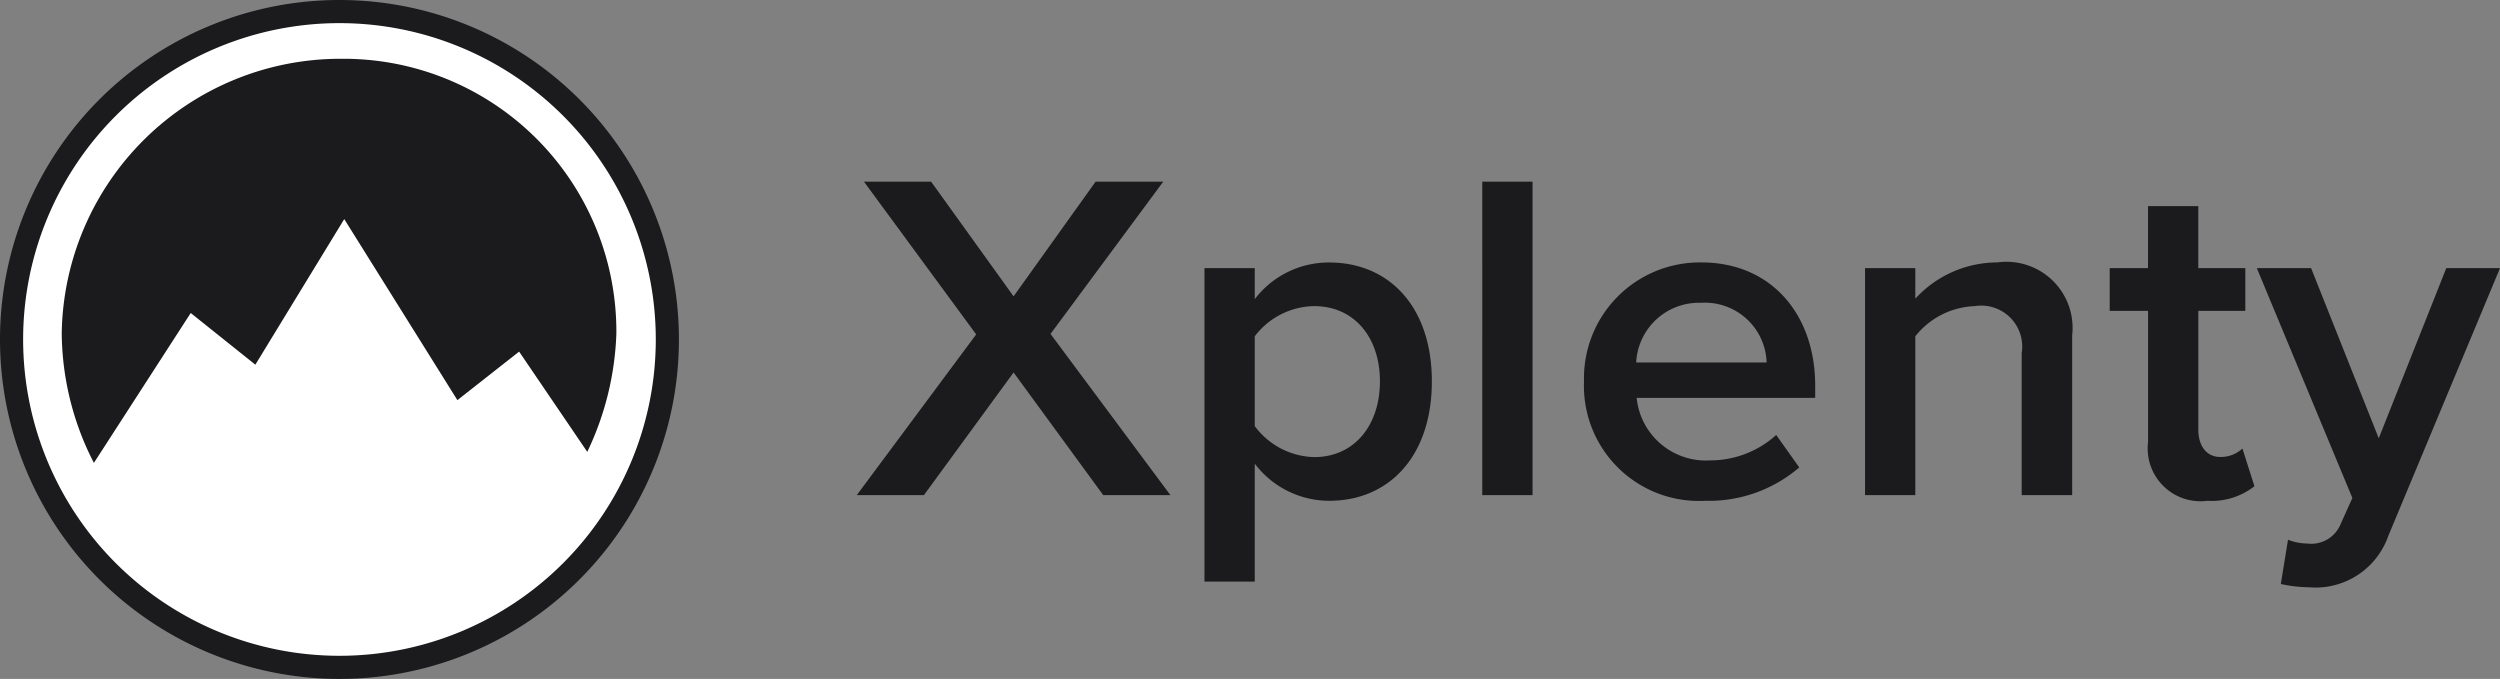
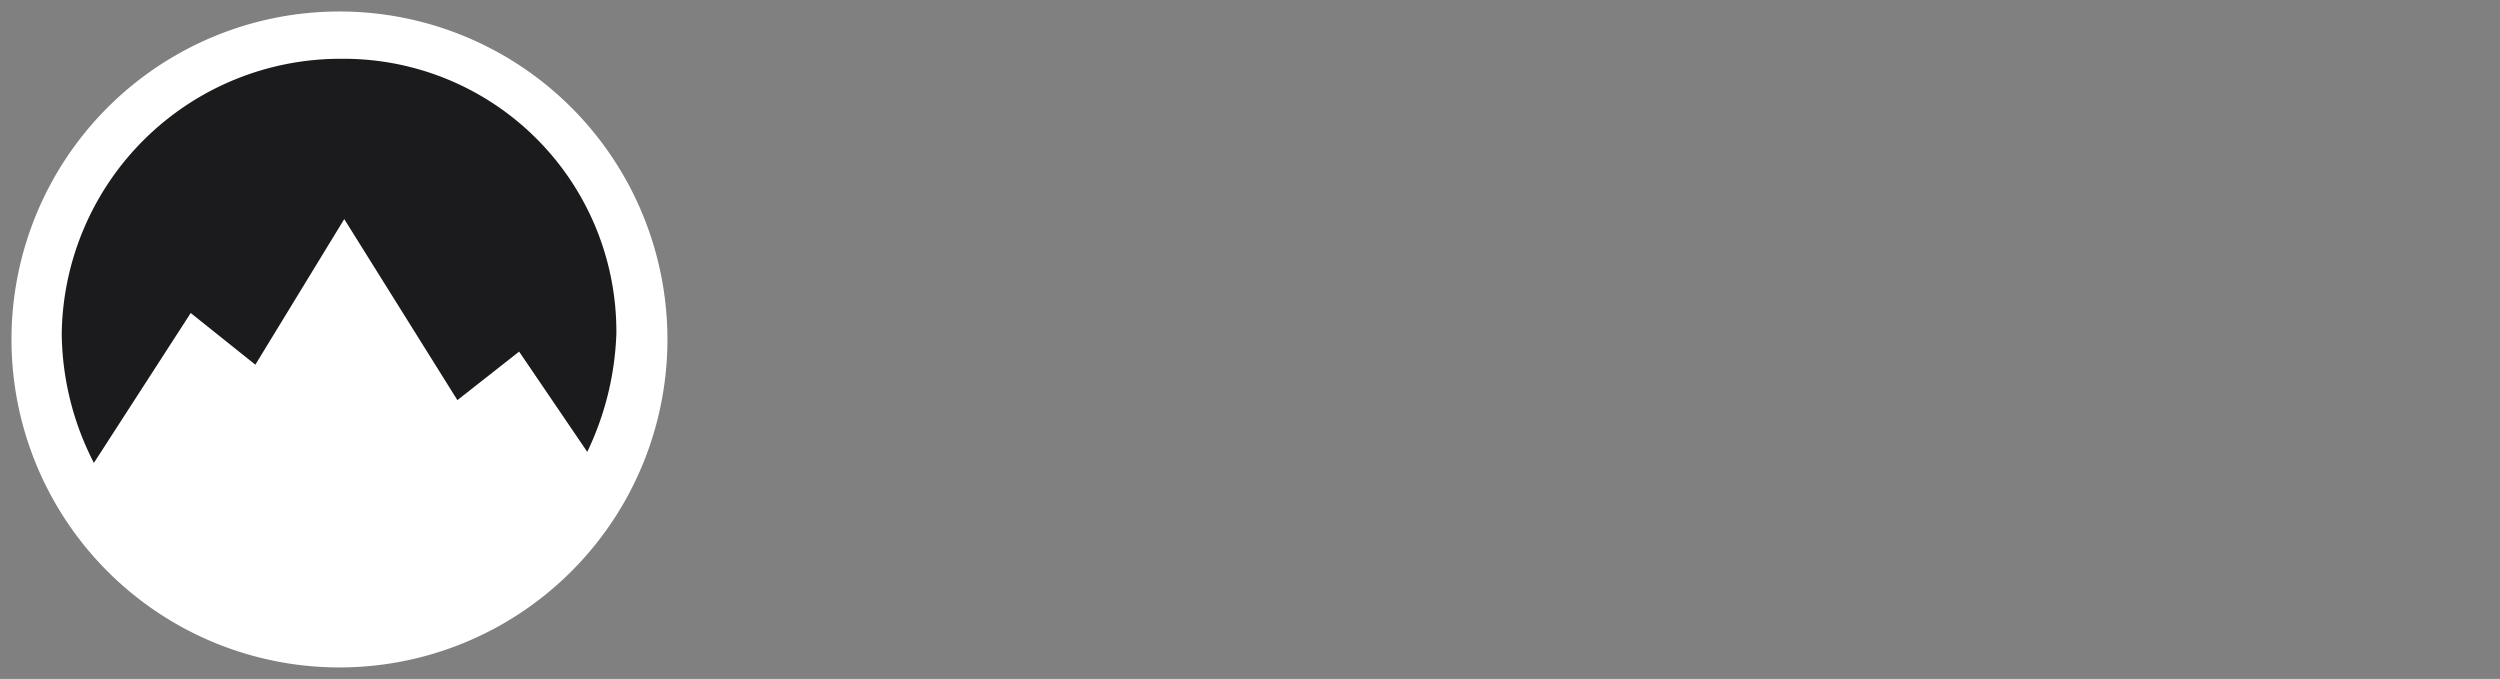
<svg xmlns="http://www.w3.org/2000/svg" width="99.422" height="27" viewBox="0 0 99.422 27">
  <rect x="0" y="0" width="99.422" height="27" fill="#808080" stroke="none" />
  <g id="Group_44" data-name="Group 44" transform="translate(-367 -2377)">
-     <path id="Path_90" data-name="Path 90" d="M12.547.462,7.778-5.95l4.483-6.056H9.571L6.309-7.445,3.029-12.006H.358L4.822-5.931.072.462h2.67L6.309-4.417,9.876.462Zm6.314.224c2.384,0,4.082-1.776,4.082-4.748s-1.7-4.729-4.082-4.729A3.7,3.7,0,0,0,15.9-7.333V-8.567h-2V3.9h2V-.791A3.721,3.721,0,0,0,18.861.686Zm-.591-1.738A3.023,3.023,0,0,1,15.9-2.286v-3.57a3.021,3.021,0,0,1,2.365-1.2c1.583,0,2.613,1.234,2.613,2.991S19.853-1.052,18.269-1.052ZM26.948.462V-12.006h-2V.462Zm6.867.224A5.517,5.517,0,0,0,37.554-.641l-.916-1.29A3.918,3.918,0,0,1,34.006-.921a2.766,2.766,0,0,1-2.918-2.486h7.1v-.486c0-2.841-1.755-4.9-4.521-4.9a4.607,4.607,0,0,0-4.673,4.729A4.576,4.576,0,0,0,33.815.686Zm2.442-5.5H31.069a2.5,2.5,0,0,1,2.575-2.374A2.457,2.457,0,0,1,36.257-4.809ZM48.408.462V-5.894a2.629,2.629,0,0,0-2.976-2.9A4.431,4.431,0,0,0,42.17-7.352V-8.567h-2V.462h2V-5.856a3.158,3.158,0,0,1,2.365-1.2A1.629,1.629,0,0,1,46.4-5.183V.462Zm5.379.224A2.749,2.749,0,0,0,55.656.107l-.477-1.5a1.259,1.259,0,0,1-.877.336c-.572,0-.877-.467-.877-1.084V-6.866h1.869v-1.7H53.424v-2.467h-2v2.467H49.9v1.7h1.526V-1.65A2.1,2.1,0,0,0,53.787.686Zm2.918,3.309a5.61,5.61,0,0,0,1.125.131,3.064,3.064,0,0,0,3.147-2.037L65.422-8.567H63.286L60.6-1.8l-2.69-6.767H55.751l3.8,9.141L59.089,1.6a1.261,1.261,0,0,1-1.335.785,2.13,2.13,0,0,1-.763-.15Z" transform="translate(401 2396.23)" fill="#1b1b1d" />
    <g id="xplenty-logo" transform="translate(367 2377)">
      <path id="Path_87" data-name="Path 87" d="M14.533,27.576A13.043,13.043,0,1,1,27.576,14.533,13.043,13.043,0,0,1,14.533,27.576Z" transform="translate(-1.033 -1.033)" fill="#fff" />
-       <path id="Path_88" data-name="Path 88" d="M13.5.92A12.58,12.58,0,1,1,.92,13.5,12.58,12.58,0,0,1,13.5.92m0-.92A13.5,13.5,0,1,0,27,13.5,13.5,13.5,0,0,0,13.5,0Z" fill="#1b1b1d" />
      <path id="Path_89" data-name="Path 89" d="M13.13,17.729,15.7,19.784l3.535-5.79,4.5,7.2,2.455-1.93L28.9,23.251a11.8,11.8,0,0,0,1.157-4.691A10.846,10.846,0,0,0,19.113,7.619,11.082,11.082,0,0,0,8,18.554,11.429,11.429,0,0,0,9.279,23.69Z" transform="translate(-5.545 -5.281)" fill="#1b1b1d" />
    </g>
  </g>
</svg>